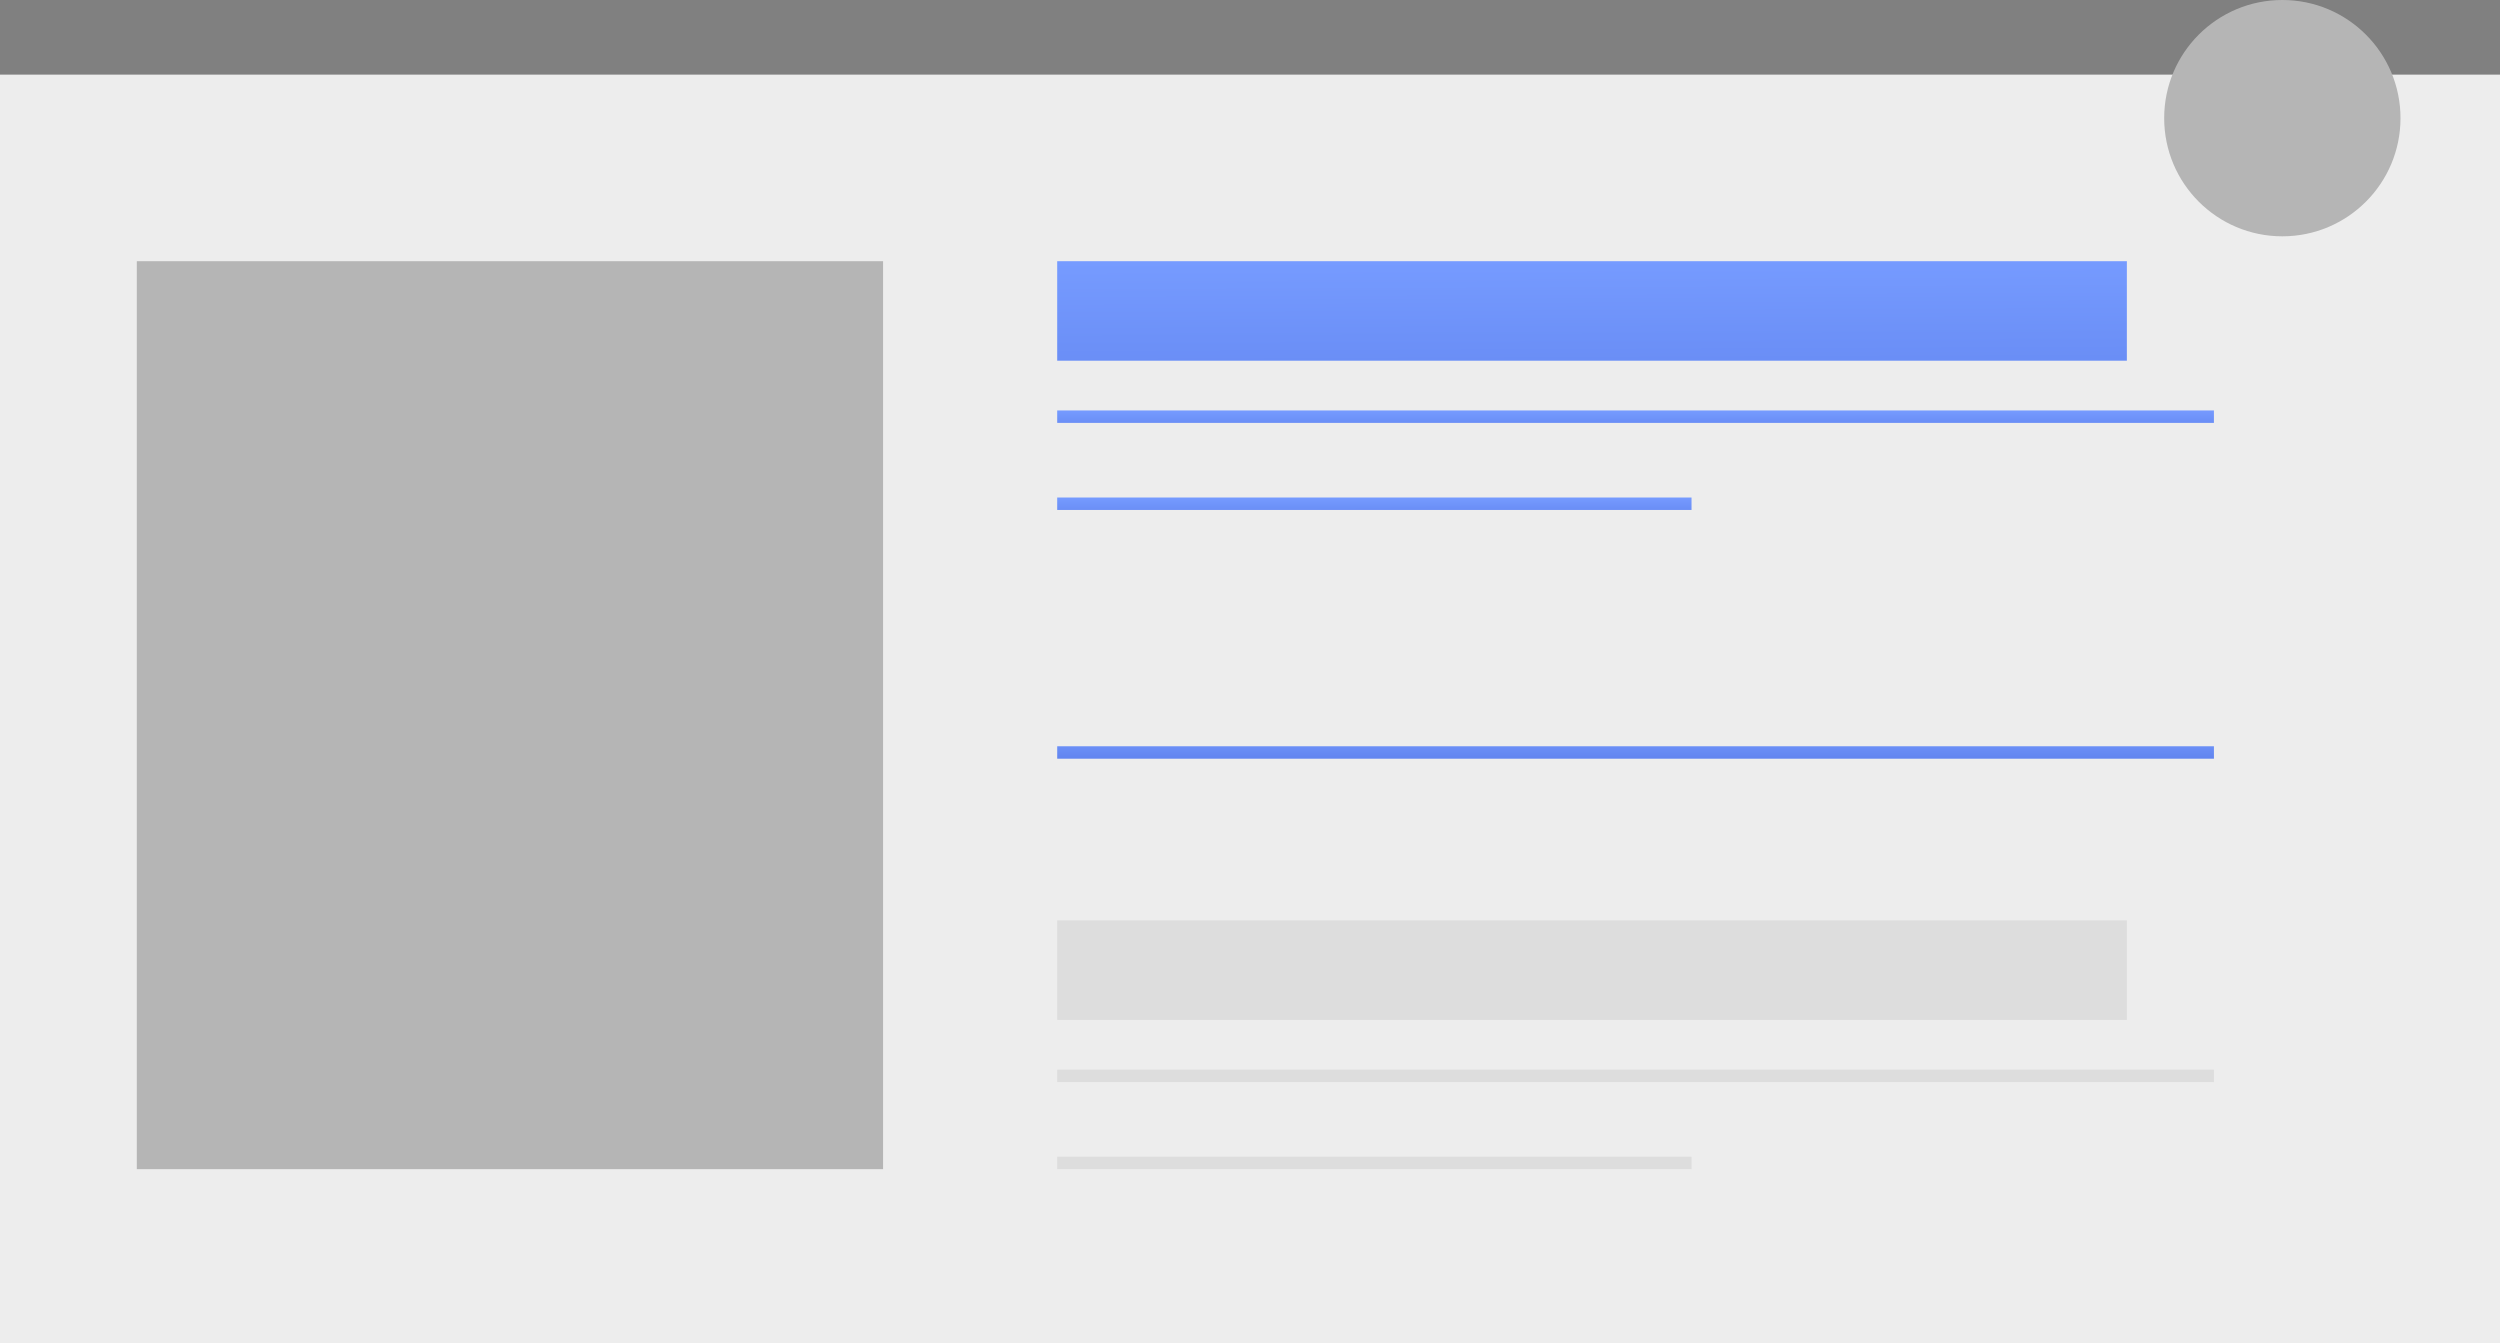
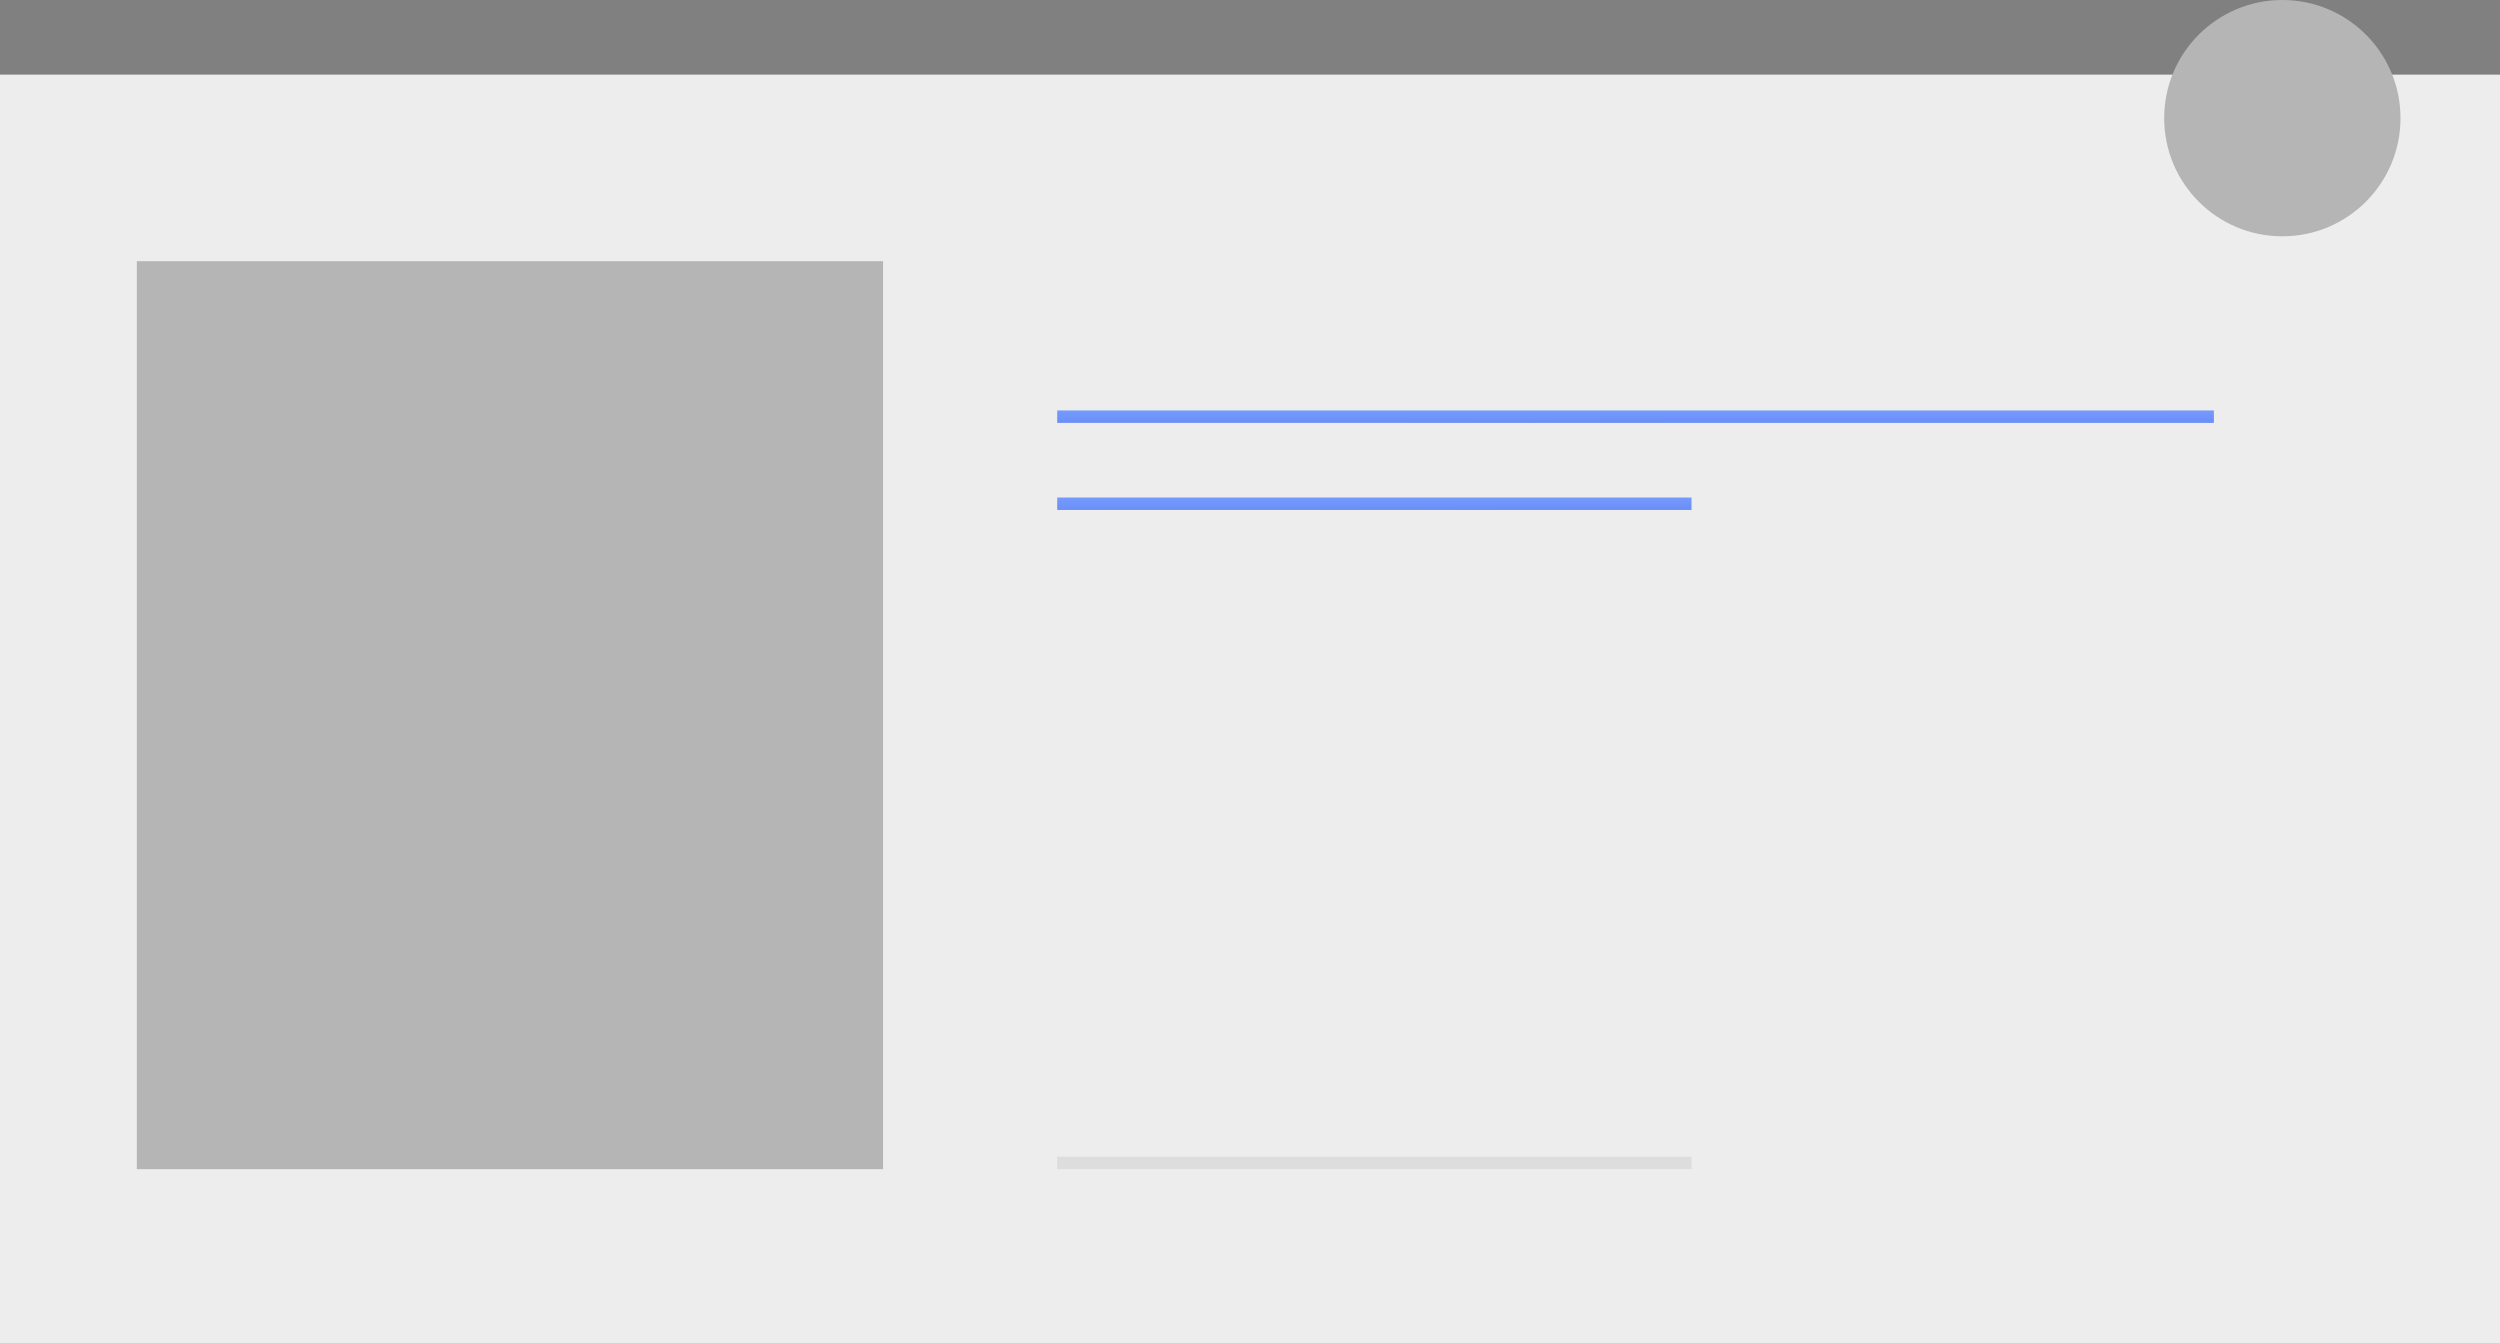
<svg xmlns="http://www.w3.org/2000/svg" xmlns:xlink="http://www.w3.org/1999/xlink" width="201" height="108" viewBox="0 0 201 108">
  <rect x="0" y="0" width="201" height="108" fill="#808080" stroke="none" />
  <defs>
    <linearGradient id="a" x1="0.194" x2="0.526" y2="7.385" gradientUnits="objectBoundingBox">
      <stop offset="0" stop-color="#769bff" />
      <stop offset="1" stop-color="#1f3cbc" />
    </linearGradient>
    <linearGradient id="e" x1="0.23" y1="-1.126" x2="0.541" y2="7.855" xlink:href="#a" />
  </defs>
  <g transform="translate(0.004 -3.933)">
    <rect width="201" height="102" transform="translate(-0.004 9.933)" fill="#ededed" />
    <circle cx="9.5" cy="9.5" r="9.5" transform="translate(173.996 3.933)" fill="#b5b5b5" />
    <rect width="60" height="73" transform="translate(10.996 24.933)" fill="#b5b5b5" />
    <g transform="translate(84.682 24.742)">
      <g transform="translate(0.315 12.191)">
        <g transform="translate(0 0)">
          <rect width="93" height="1" transform="translate(-0.002 0)" fill="url(#a)" />
        </g>
        <g transform="translate(0 7)">
          <rect width="51" height="1" transform="translate(-0.002 0)" fill="url(#a)" />
        </g>
        <g transform="translate(52.945 7)">
          <rect width="40" transform="translate(0.054 0)" fill="url(#a)" />
        </g>
      </g>
-       <rect width="86" height="8" transform="translate(0.313 0.191)" fill="url(#a)" />
    </g>
    <g transform="translate(84.683 51.742)">
      <g transform="translate(0.315 12.191)">
        <g transform="translate(0 0)">
-           <rect width="93" height="1" transform="translate(-0.002 0)" fill="url(#e)" />
-         </g>
+           </g>
        <g transform="translate(0 7)">
-           <rect width="51" height="1" transform="translate(-0.002 0)" fill="url(#e)" />
-         </g>
+           </g>
        <g transform="translate(52.945 7)">
          <rect width="40" transform="translate(0.054 0)" fill="url(#e)" />
        </g>
      </g>
      <rect width="86" height="8" transform="translate(0.313 0.191)" fill="url(#e)" />
    </g>
    <g transform="translate(84.683 77.742)">
      <g transform="translate(0.315 12.191)">
        <g transform="translate(0 0)">
-           <rect width="93" height="1" transform="translate(-0.002 0)" fill="#ddd" />
-         </g>
+           </g>
        <g transform="translate(0 7)">
          <rect width="51" height="1" transform="translate(-0.002 0)" fill="#ddd" />
        </g>
        <g transform="translate(52.945 7)">
          <rect width="40" transform="translate(0.054 0)" fill="#ddd" />
        </g>
      </g>
-       <rect width="86" height="8" transform="translate(0.313 0.191)" fill="#ddd" />
    </g>
  </g>
</svg>